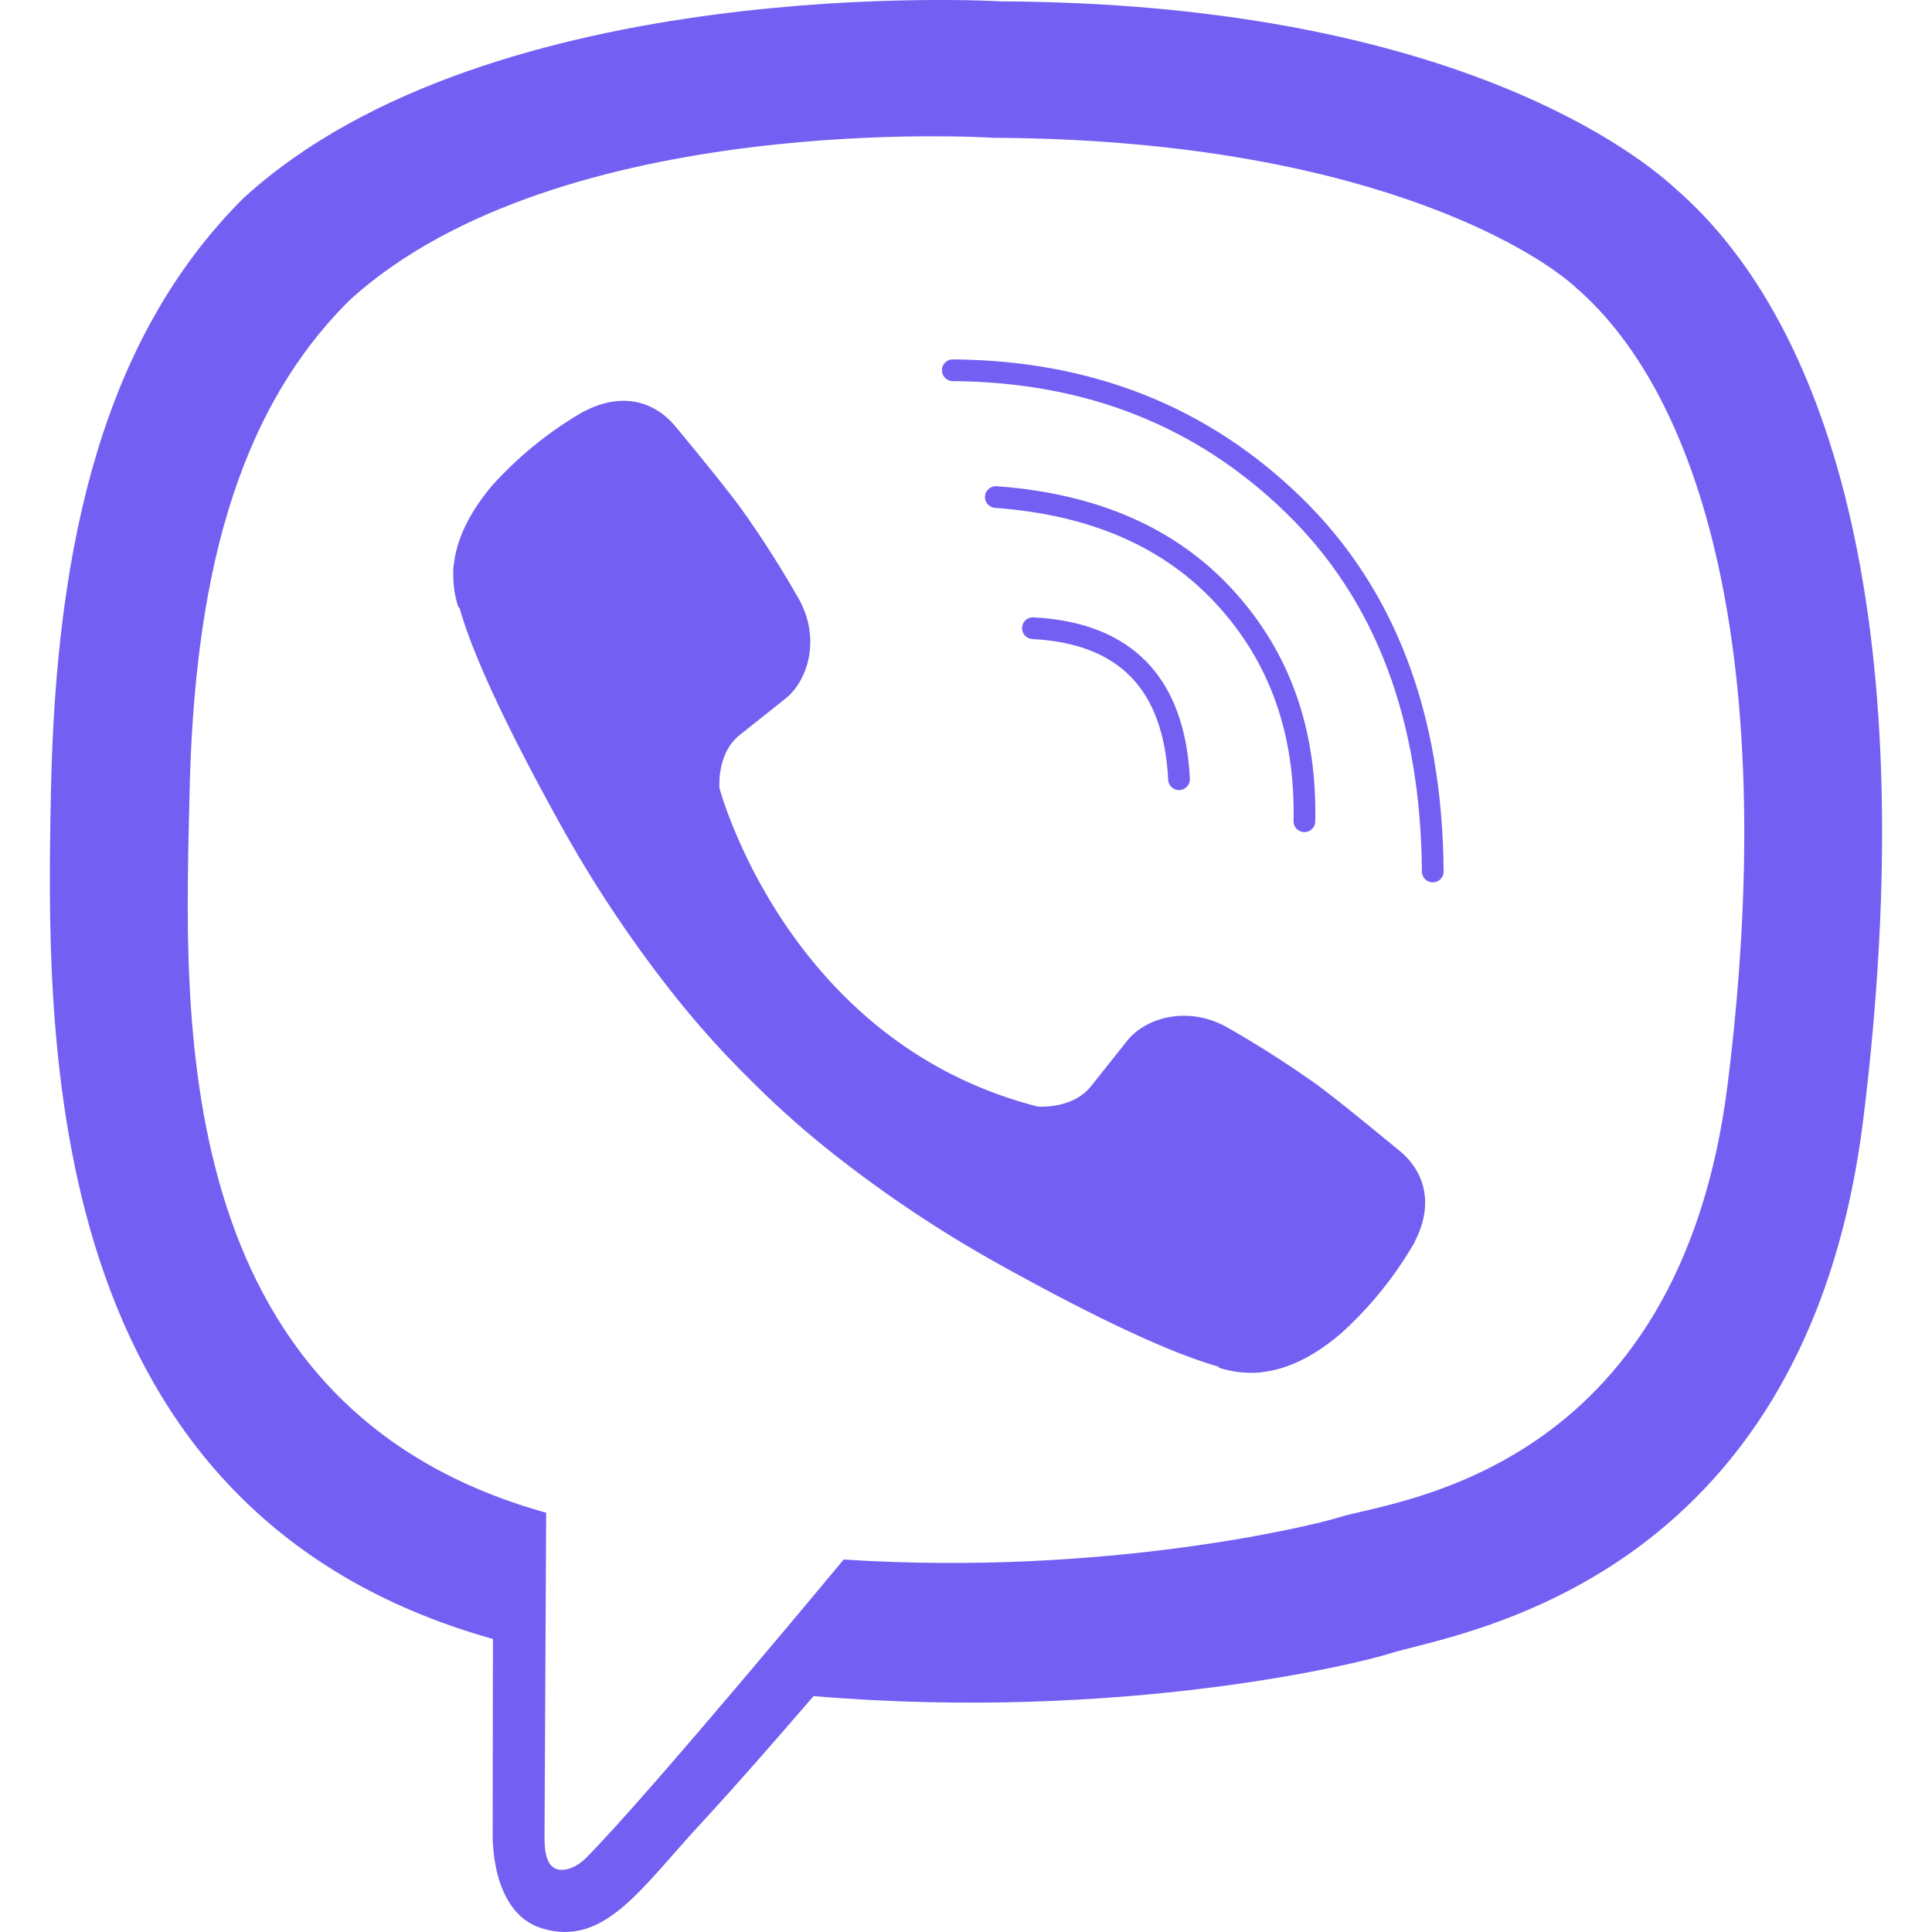
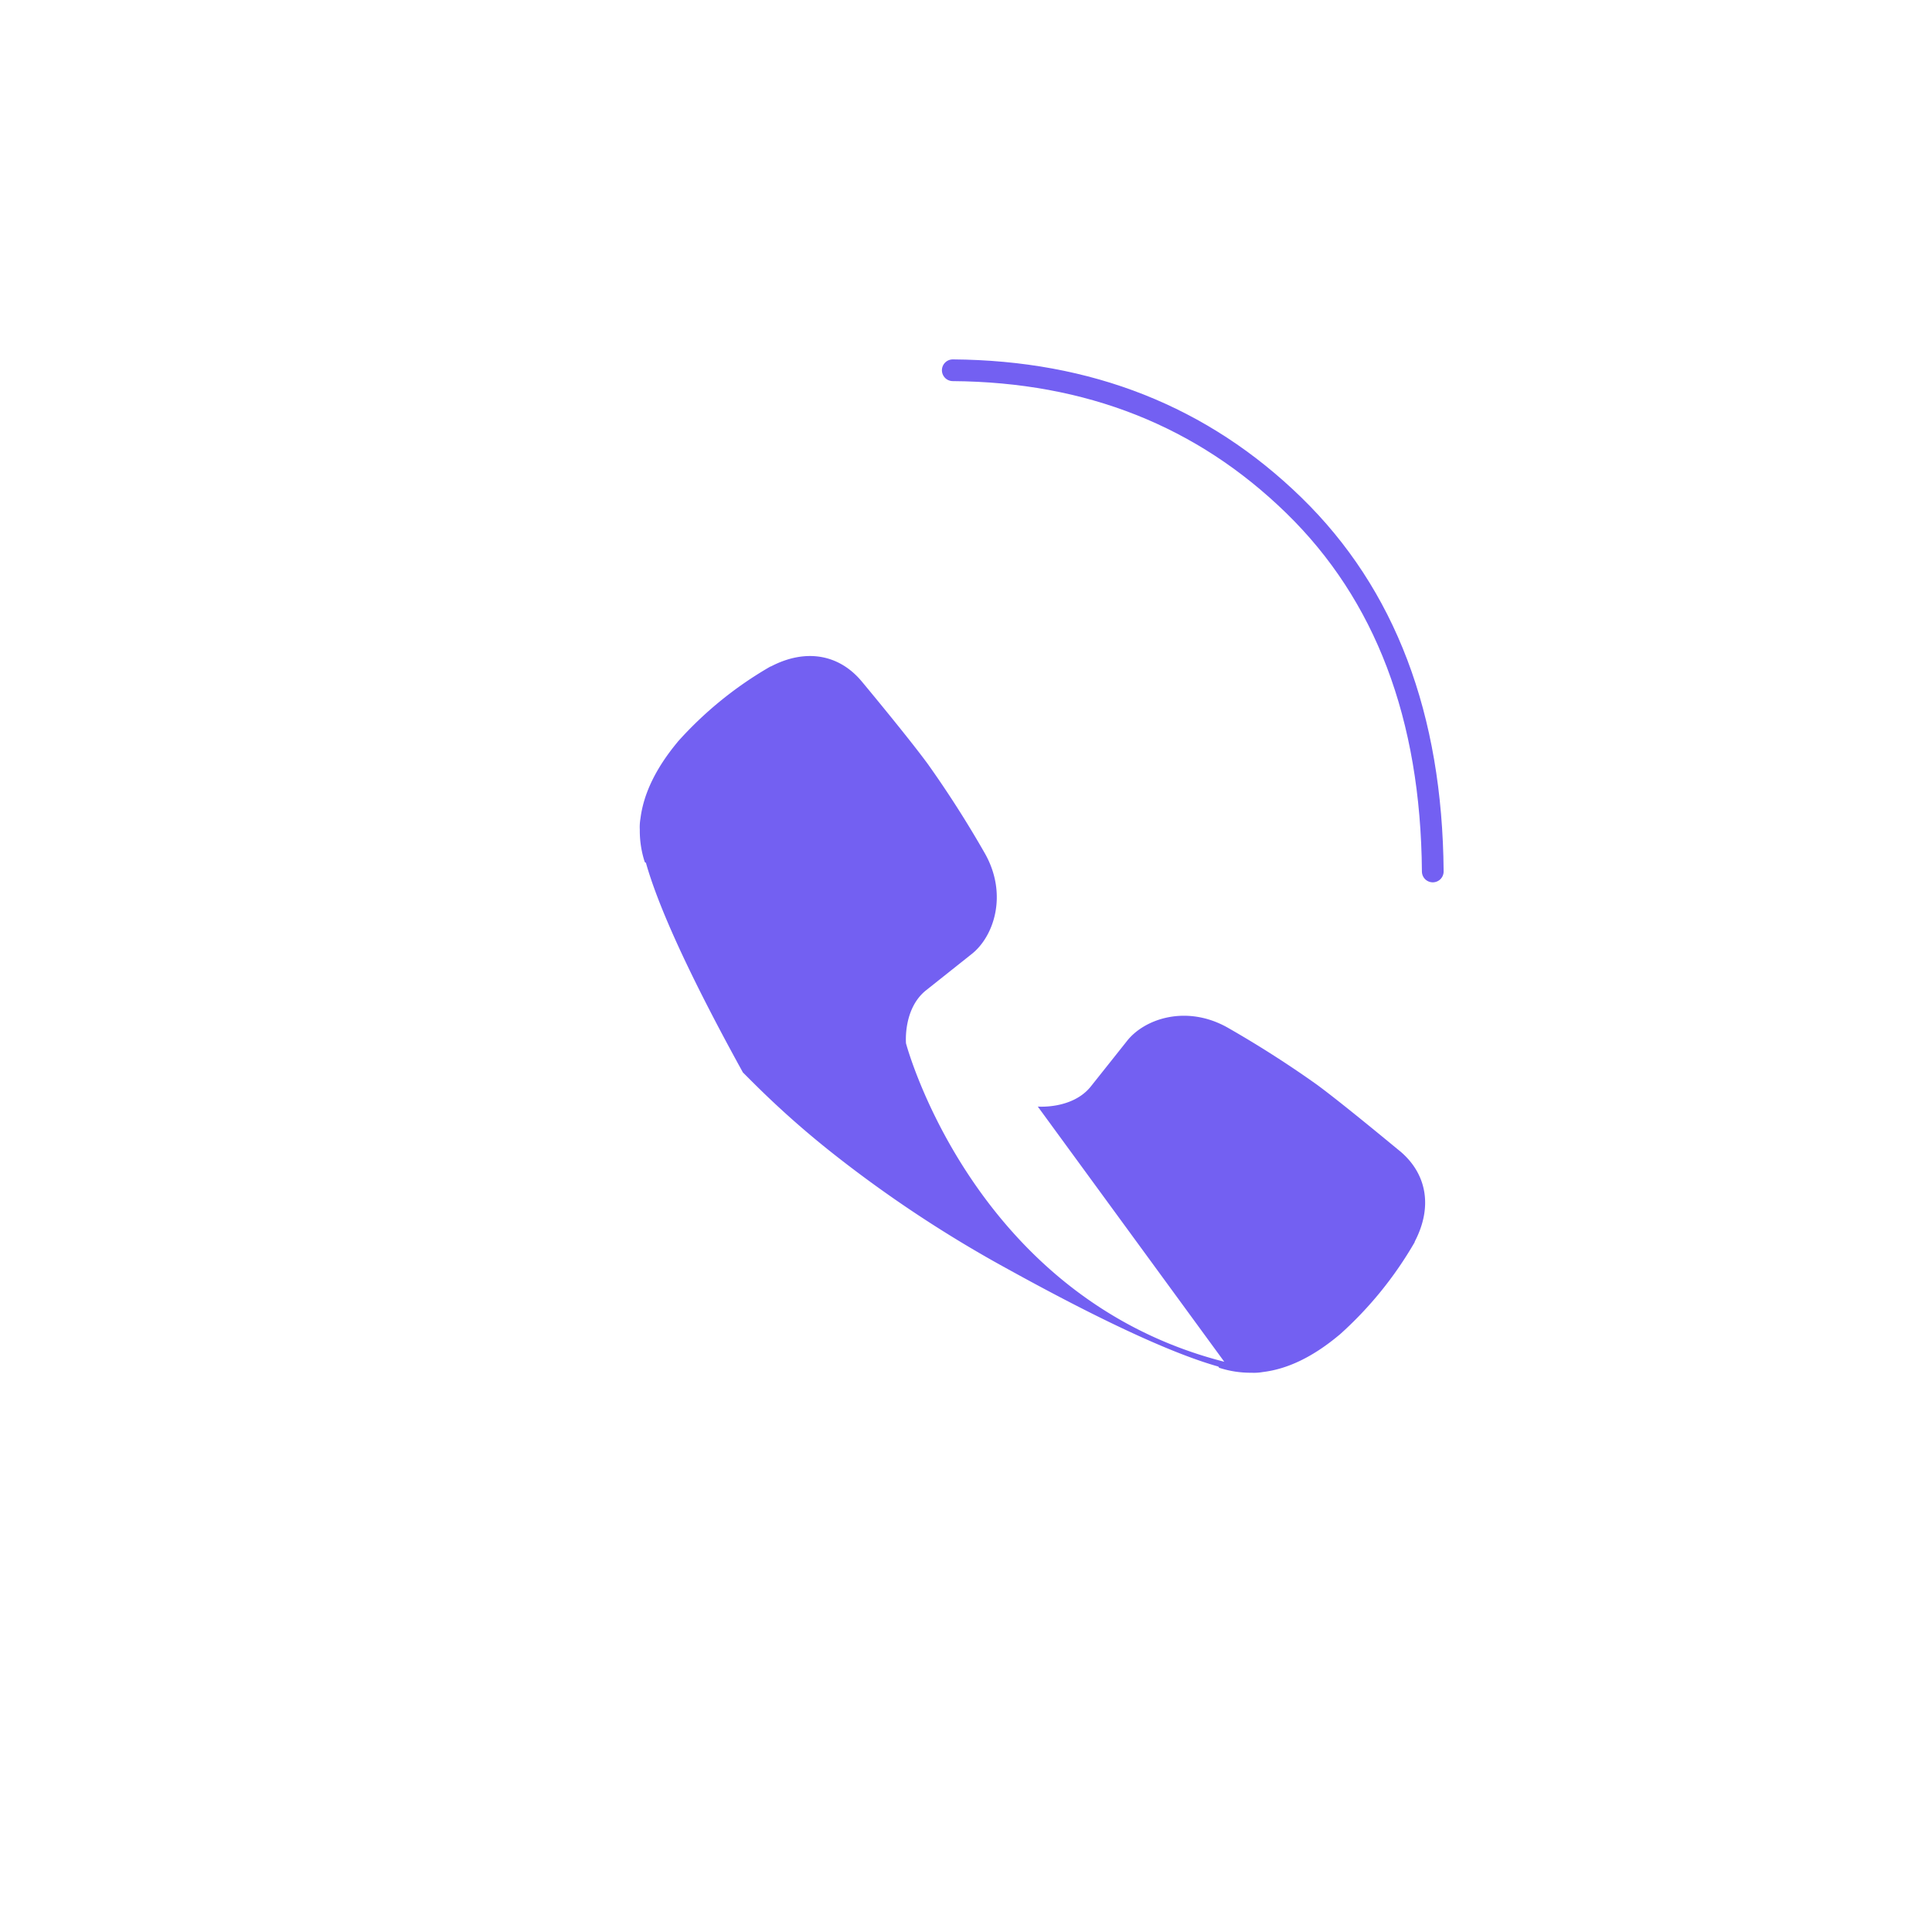
<svg xmlns="http://www.w3.org/2000/svg" viewBox="0 0 70 70" fill="none">
-   <path d="M60.699 6.828C58.959 5.223 51.929.12 36.272.05c0 0-18.465-1.113-27.466 7.143-5.01 5.012-6.773 12.345-6.959 21.437-.186 9.091-.426 26.13 15.997 30.749h.016l-.01 7.05s-.106 2.854 1.774 3.436c2.273.705 3.607-1.464 5.777-3.802 1.191-1.284 2.836-3.17 4.076-4.61 11.232.945 19.87-1.216 20.852-1.535 2.268-.735 15.101-2.38 17.188-19.416 2.155-17.56-1.042-28.668-6.818-33.674zm1.903 32.414c-1.761 14.225-12.17 15.12-14.09 15.735-.815.262-8.403 2.15-17.944 1.527 0 0-7.11 8.577-9.33 10.807-.346.349-.754.49-1.026.42-.383-.093-.488-.546-.483-1.208.006-.945.06-11.714.06-11.714C5.897 50.95 6.707 36.45 6.865 28.856c.157-7.593 1.584-13.814 5.821-17.998C20.3 3.962 35.983 4.993 35.983 4.993c13.245.057 19.592 4.046 21.064 5.382 4.886 4.184 7.376 14.196 5.555 28.863v.004z" fill="#7360F2" />
-   <path d="M42.718 28.232c-.173-3.472-1.937-5.296-5.293-5.471m9.835 6.995c.07-3.236-.888-5.939-2.875-8.11-1.995-2.178-4.758-3.378-8.303-3.637" stroke="#7360F2" stroke-width=".787" stroke-linecap="round" stroke-linejoin="round" />
  <path d="M51.912 31.575c-.043-5.614-1.72-10.036-5.033-13.265-3.313-3.229-7.432-4.86-12.358-4.895" stroke="#7360F2" stroke-width=".787" stroke-linecap="round" stroke-linejoin="round" />
-   <path d="M37.601 40.093s1.245.105 1.915-.72l1.307-1.644c.63-.816 2.151-1.335 3.64-.506a38.65 38.65 0 013.248 2.074c.988.727 3.012 2.416 3.019 2.416.964.814 1.187 2.01.53 3.27 0 .007-.005.02-.005.026a13.636 13.636 0 01-2.72 3.35c-.012.005-.012.012-.024.018-.937.783-1.858 1.228-2.762 1.335a1.83 1.83 0 01-.403.025 3.678 3.678 0 01-1.174-.18l-.03-.044c-1.393-.392-3.718-1.375-7.591-3.512a45.215 45.215 0 01-6.379-4.213 33.434 33.434 0 01-2.868-2.545l-.097-.096-.097-.097-.096-.096-.097-.097a33.45 33.45 0 01-2.544-2.869 45.262 45.262 0 01-4.213-6.377c-2.137-3.874-3.12-6.198-3.513-7.593l-.043-.03a3.675 3.675 0 01-.18-1.174c-.007-.134.001-.27.024-.403.113-.903.559-1.824 1.338-2.764.006-.011.012-.011.018-.024a13.609 13.609 0 013.35-2.718c.006 0 .018-.007.026-.007 1.26-.656 2.456-.433 3.269.526.006.006 1.692 2.03 2.416 3.019a38.521 38.521 0 012.073 3.25c.83 1.488.31 3.012-.505 3.64l-1.644 1.307c-.83.67-.72 1.915-.72 1.915s2.434 9.216 11.532 11.538z" fill="#7360F2" />
+   <path d="M37.601 40.093s1.245.105 1.915-.72l1.307-1.644c.63-.816 2.151-1.335 3.64-.506a38.65 38.65 0 013.248 2.074c.988.727 3.012 2.416 3.019 2.416.964.814 1.187 2.01.53 3.27 0 .007-.005.02-.005.026a13.636 13.636 0 01-2.72 3.35c-.012.005-.012.012-.024.018-.937.783-1.858 1.228-2.762 1.335a1.83 1.83 0 01-.403.025 3.678 3.678 0 01-1.174-.18l-.03-.044c-1.393-.392-3.718-1.375-7.591-3.512a45.215 45.215 0 01-6.379-4.213 33.434 33.434 0 01-2.868-2.545l-.097-.096-.097-.097-.096-.096-.097-.097c-2.137-3.874-3.12-6.198-3.513-7.593l-.043-.03a3.675 3.675 0 01-.18-1.174c-.007-.134.001-.27.024-.403.113-.903.559-1.824 1.338-2.764.006-.011.012-.011.018-.024a13.609 13.609 0 013.35-2.718c.006 0 .018-.007.026-.007 1.26-.656 2.456-.433 3.269.526.006.006 1.692 2.03 2.416 3.019a38.521 38.521 0 012.073 3.25c.83 1.488.31 3.012-.505 3.64l-1.644 1.307c-.83.67-.72 1.915-.72 1.915s2.434 9.216 11.532 11.538z" fill="#7360F2" />
</svg>